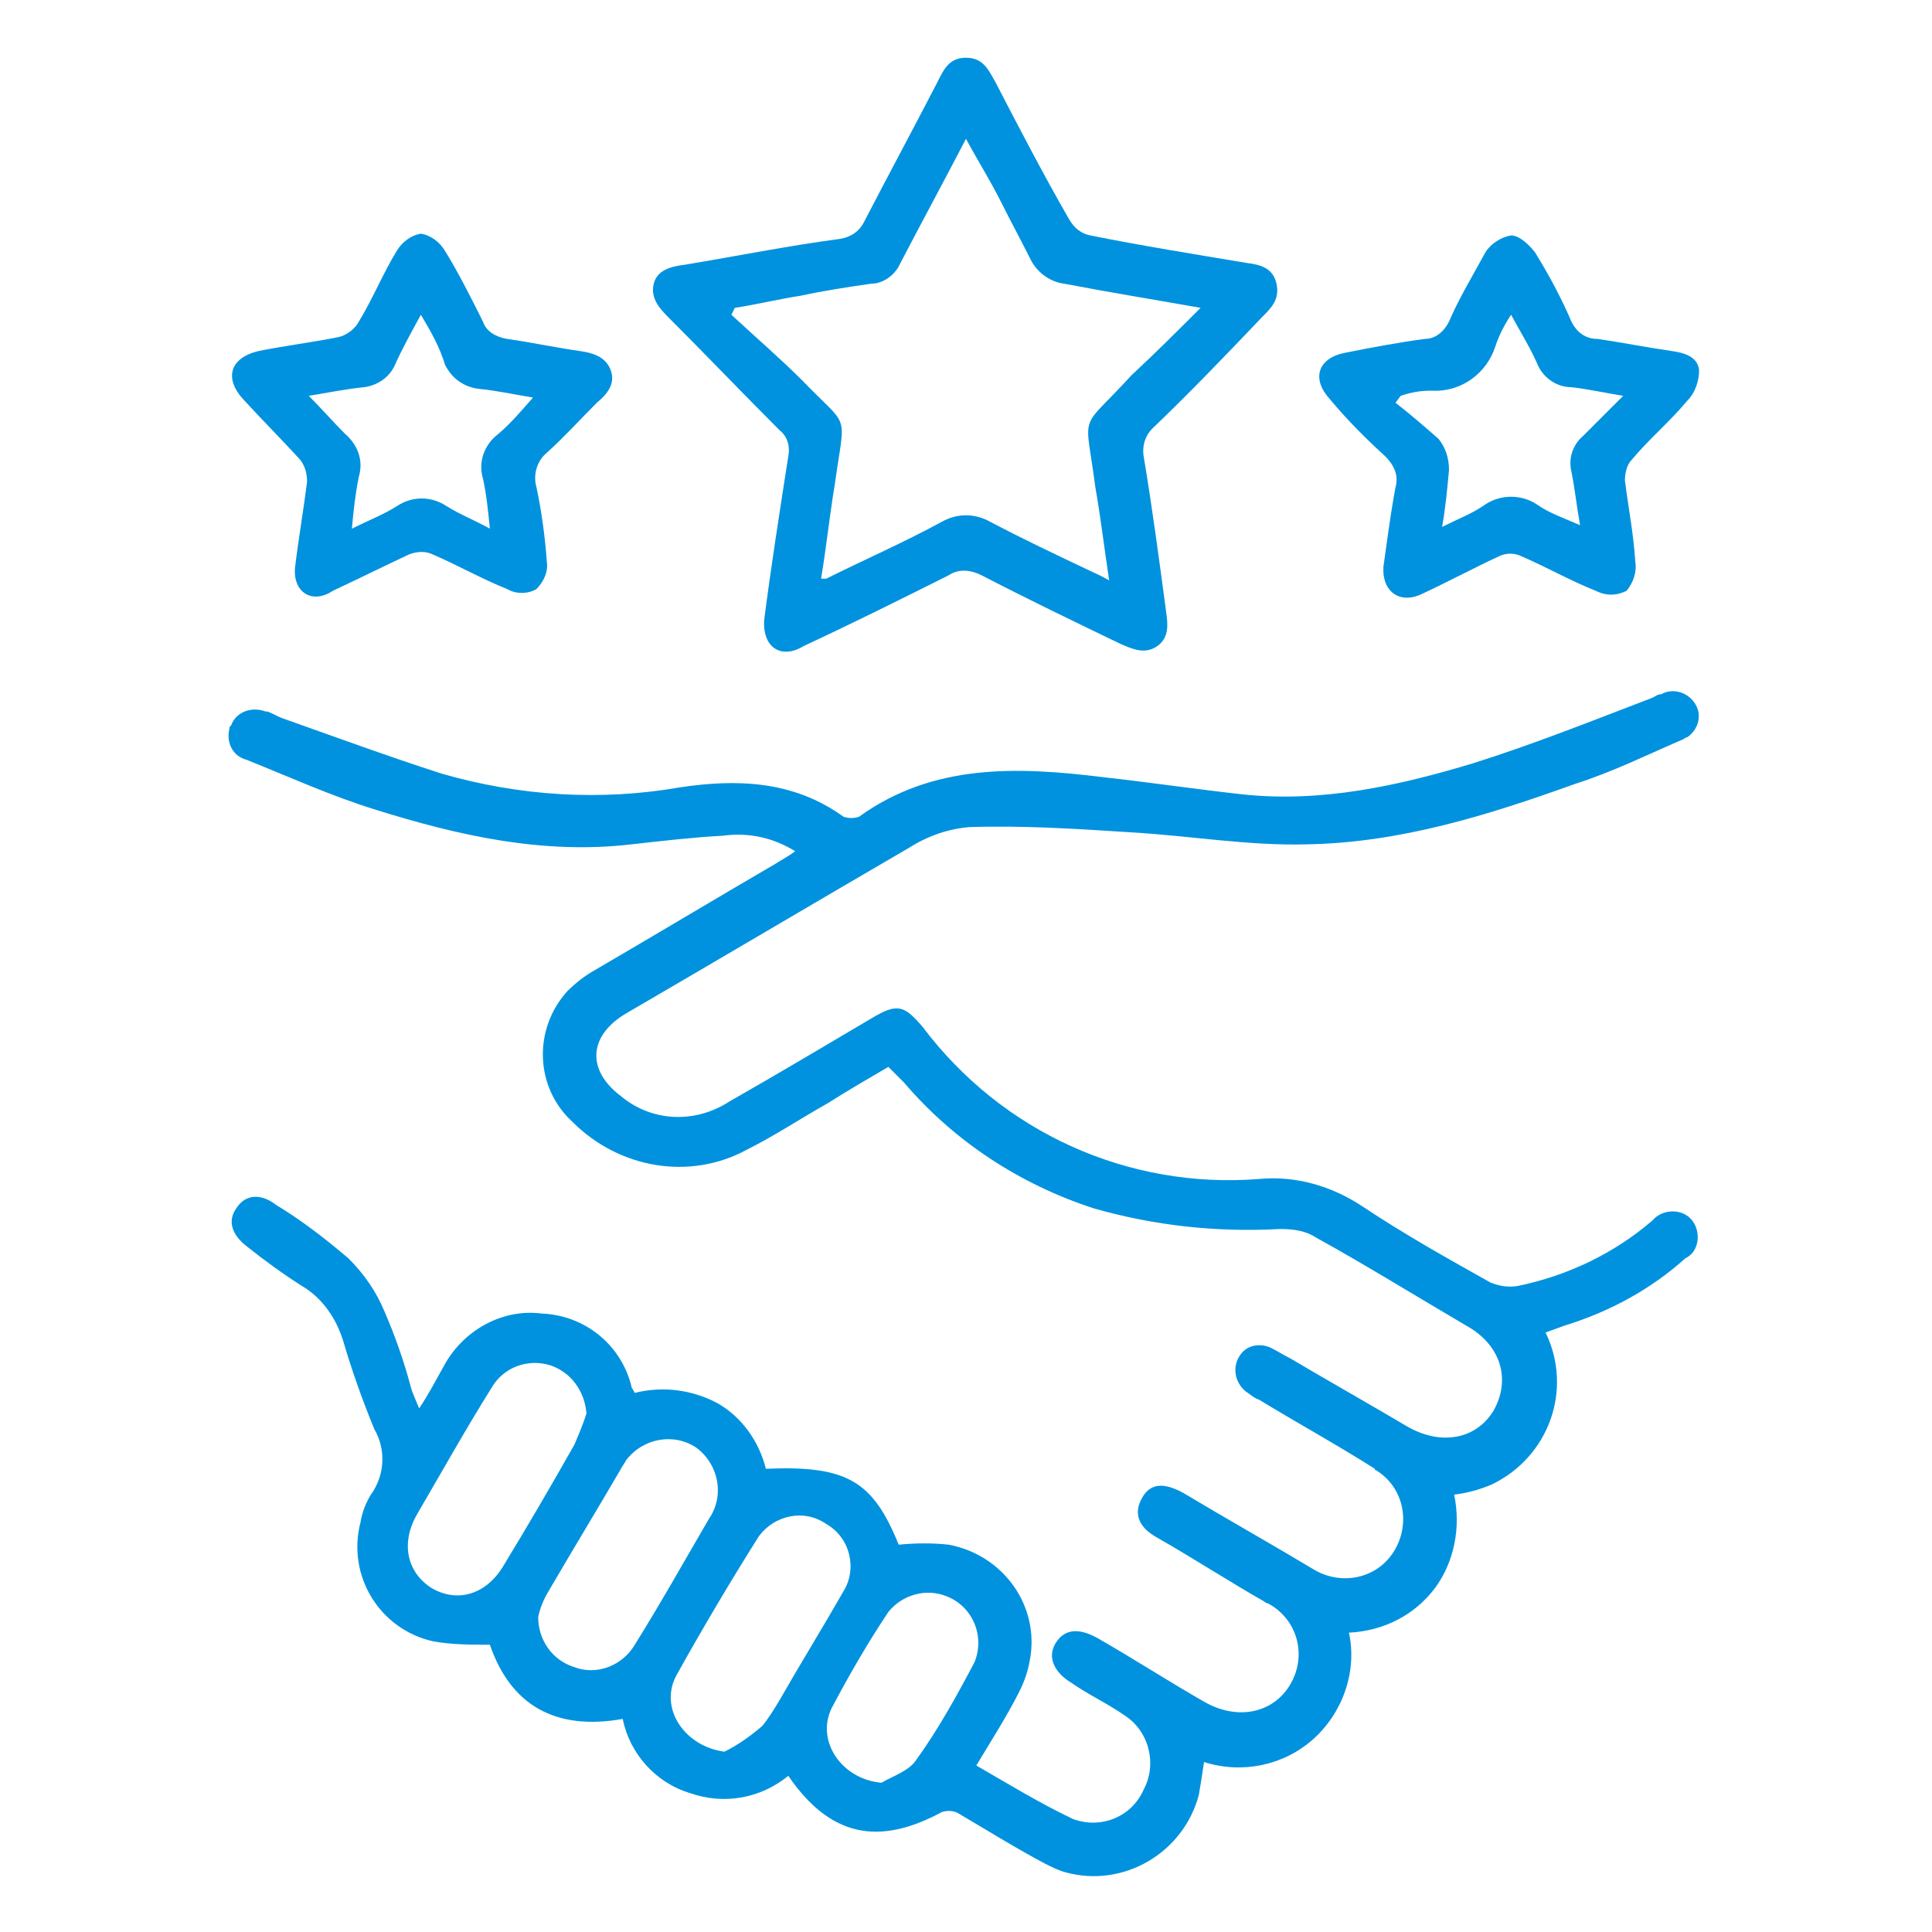
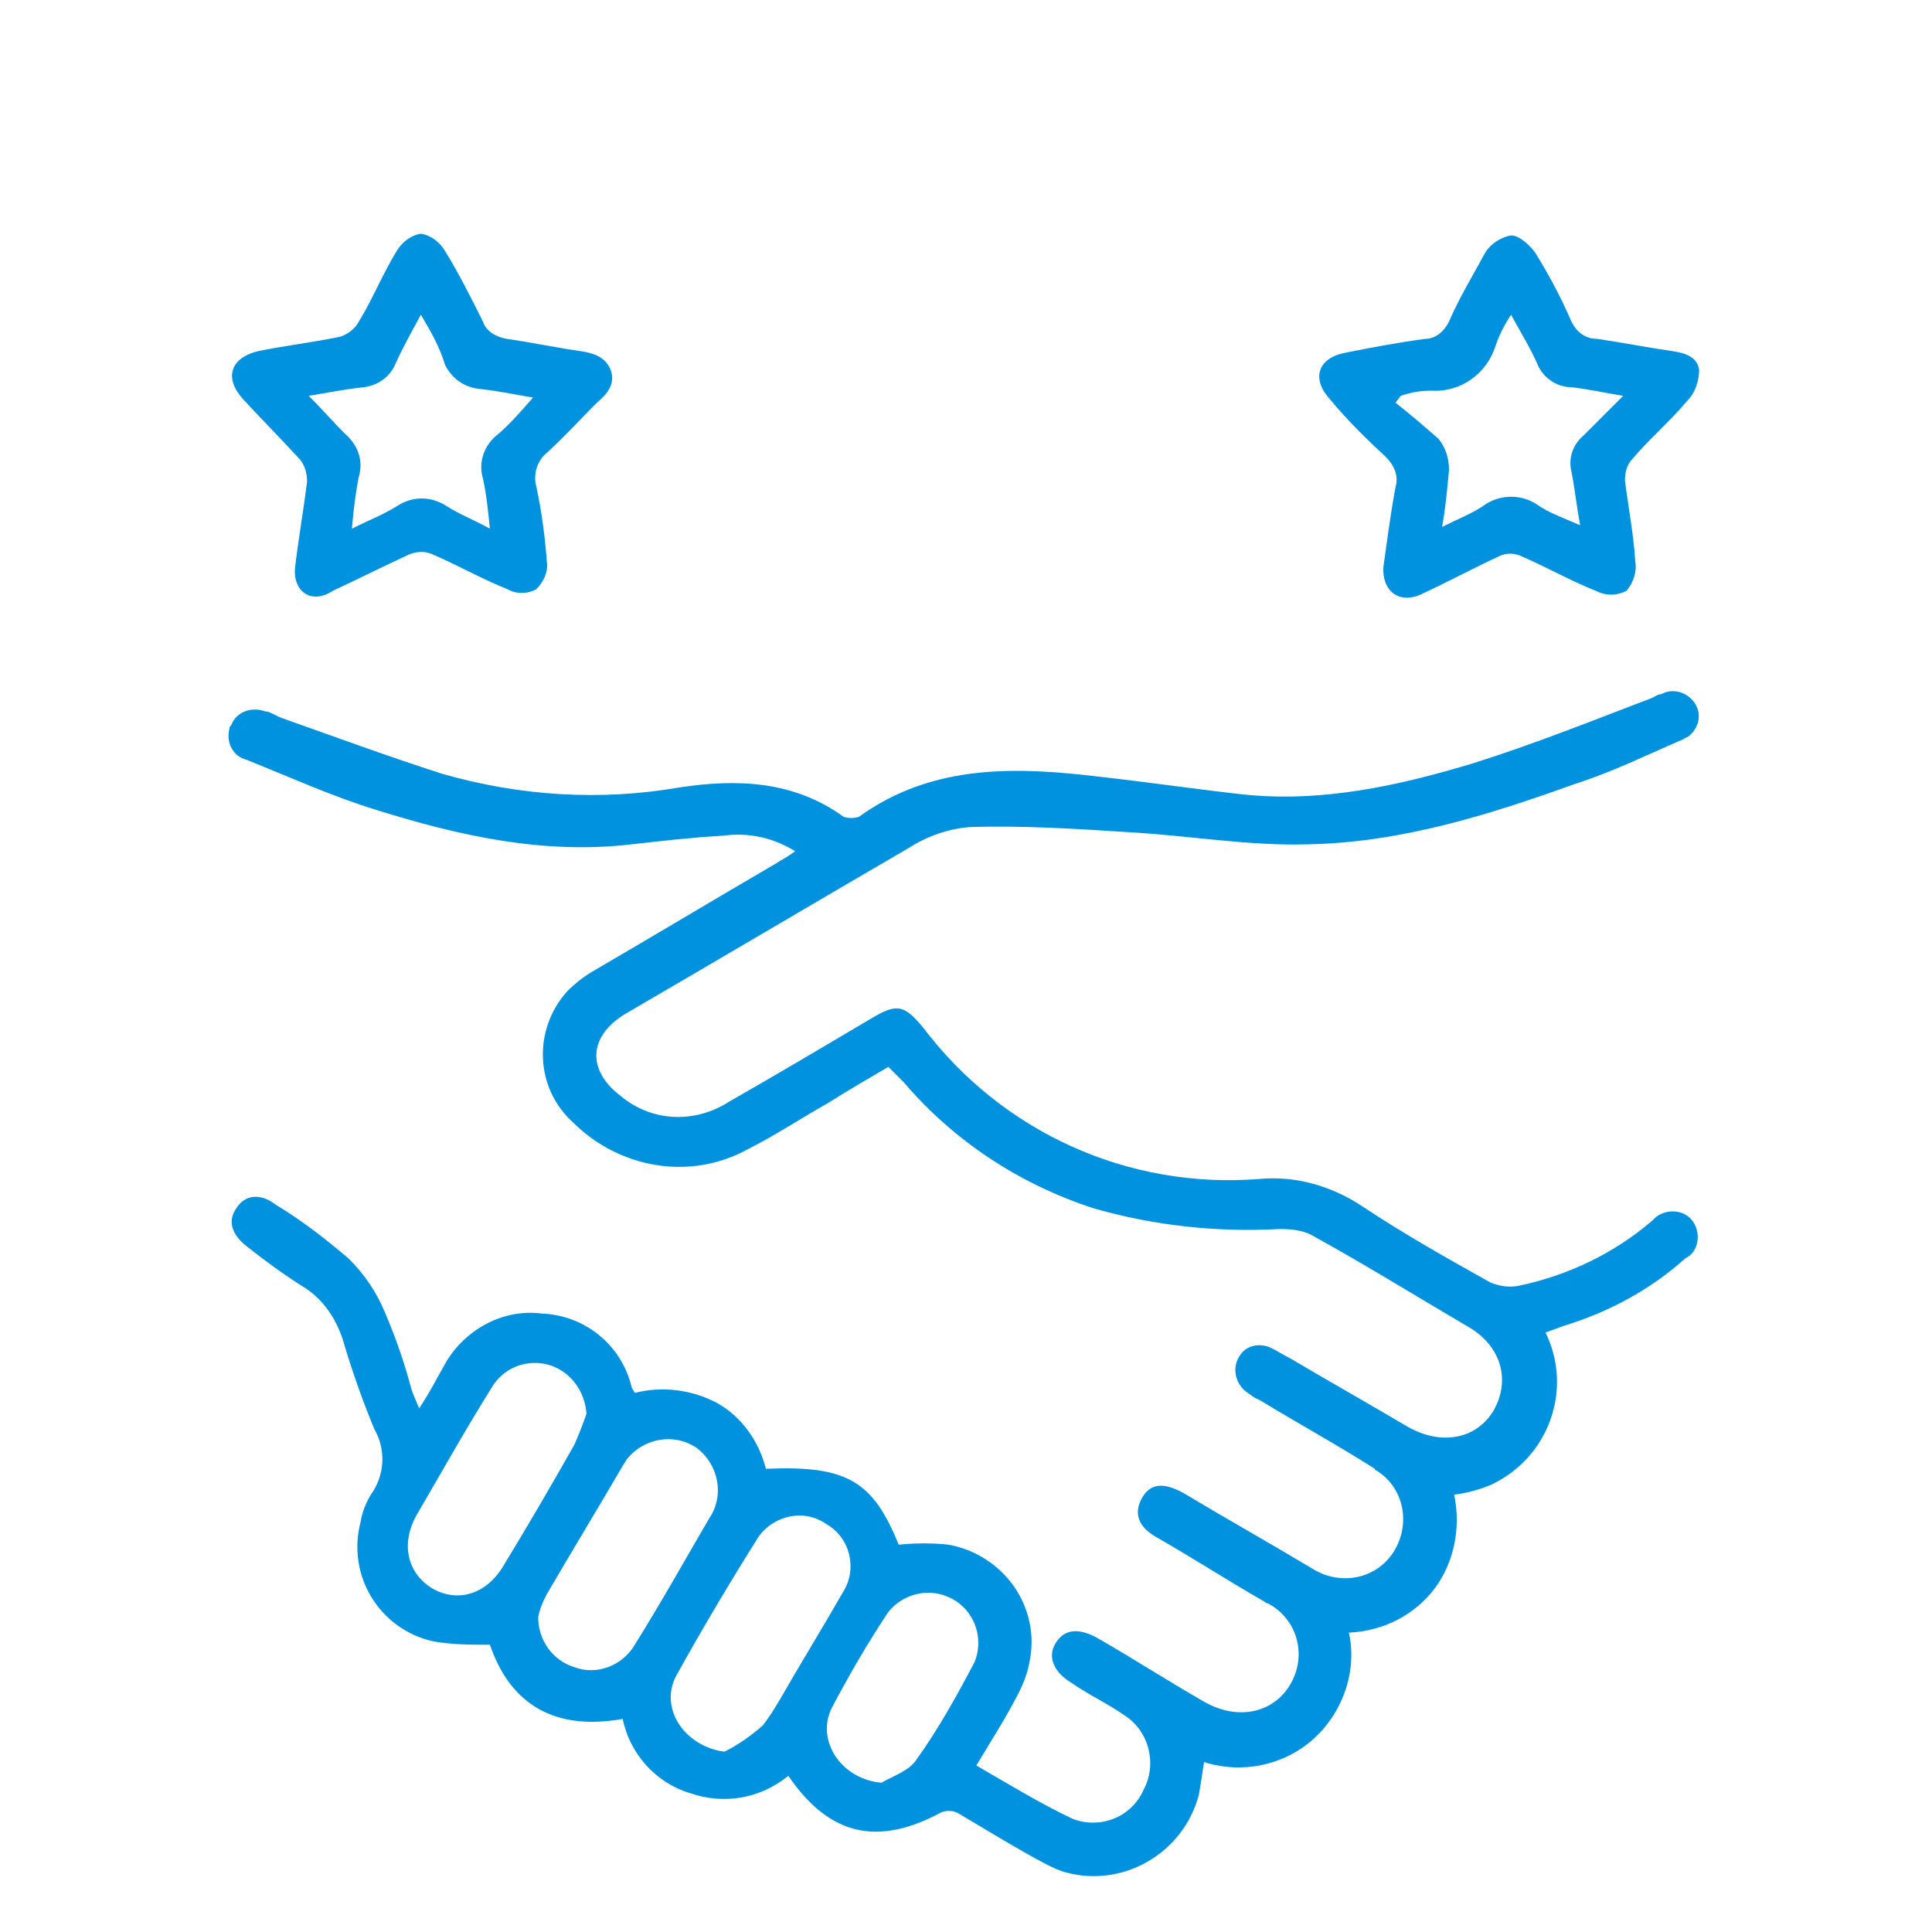
<svg xmlns="http://www.w3.org/2000/svg" version="1.1" id="Ebene_1" x="0px" y="0px" viewBox="0 0 112 112" style="enable-background:new 0 0 112 112;" xml:space="preserve">
  <style type="text/css">
	.st0{fill:#0092DE;}
</style>
  <g id="partner" transform="translate(-613 -4686)">
    <g id="Gruppe_235" transform="translate(626.399 4689.347)">
      <g>
        <g id="Gruppe_235-2">
          <path id="Pfad_60" class="st0" d="M76.2,73.9c1.6,3.3,0.2,7.2-3.1,8.8c-0.7,0.3-1.4,0.5-2.2,0.6c0.4,1.9,0,3.9-1.1,5.4      c-1.2,1.6-3,2.5-5,2.6c0.5,2.3-0.4,4.7-2.1,6.2c-1.7,1.5-4.1,2-6.3,1.3c-0.1,0.7-0.2,1.3-0.3,1.9c-0.9,3.4-4.4,5.4-7.7,4.5      c-0.4-0.1-0.8-0.3-1.2-0.5c-1.7-0.9-3.3-1.9-5-2.9c-0.3-0.2-0.7-0.2-1-0.1c-3.7,2-6.5,1.4-8.9-2.1c-1.6,1.3-3.7,1.7-5.7,1      c-2-0.6-3.5-2.3-3.9-4.3C18.8,97,16.2,95.5,15,92c-1.1,0-2.2,0-3.3-0.2c-3.1-0.7-5-3.8-4.2-6.9c0.1-0.6,0.3-1.1,0.6-1.6      c0.8-1.1,0.9-2.6,0.2-3.8c-0.7-1.7-1.3-3.4-1.8-5.1c-0.4-1.3-1.2-2.5-2.4-3.2c-1.1-0.7-2.2-1.5-3.2-2.3      c-0.9-0.7-1.1-1.5-0.6-2.2c0.5-0.8,1.4-0.9,2.3-0.2c1.5,0.9,2.9,2,4.2,3.1c0.9,0.9,1.6,1.9,2.1,3.1c0.6,1.4,1.1,2.8,1.5,4.3      c0.1,0.4,0.3,0.8,0.5,1.3c0.6-0.9,1-1.7,1.4-2.4c1.1-2.1,3.4-3.4,5.7-3.1c2.5,0.1,4.6,1.8,5.2,4.2c0,0.1,0.1,0.2,0.2,0.4      c1.6-0.4,3.3-0.2,4.8,0.6c1.4,0.8,2.4,2.2,2.8,3.8c4.7-0.2,6.2,0.7,7.7,4.4c1-0.1,2-0.1,2.9,0c3.2,0.6,5.3,3.6,4.7,6.7      c-0.1,0.6-0.3,1.2-0.6,1.8c-0.7,1.4-1.6,2.8-2.5,4.3c1.9,1.1,3.7,2.2,5.6,3.1c1.6,0.6,3.4-0.1,4.1-1.7c0.8-1.5,0.3-3.4-1.1-4.3      c-1-0.7-2.1-1.2-3.1-1.9c-1-0.6-1.4-1.5-0.9-2.3s1.3-0.9,2.4-0.3c2.1,1.2,4.1,2.5,6.2,3.7c1.9,1.1,4,0.7,5-1s0.4-3.8-1.3-4.7      c-0.1,0-0.2-0.1-0.2-0.1c-2.1-1.2-4.1-2.5-6.2-3.7c-1.1-0.6-1.4-1.4-0.9-2.3s1.3-0.9,2.4-0.3c2.5,1.5,5,2.9,7.5,4.4      c1.6,1,3.7,0.6,4.7-1s0.6-3.7-1-4.7c0,0-0.1,0-0.1-0.1c-2.2-1.4-4.4-2.6-6.7-4c-0.3-0.1-0.5-0.3-0.8-0.5      c-0.6-0.5-0.8-1.4-0.3-2.1c0.4-0.6,1.2-0.7,1.8-0.4c0.4,0.2,0.7,0.4,1.1,0.6c2.2,1.3,4.5,2.6,6.7,3.9c2,1.2,4.1,0.8,5.1-0.9      c1-1.8,0.4-3.8-1.6-4.9c-2.9-1.7-5.8-3.5-8.7-5.1c-0.6-0.4-1.3-0.5-2.1-0.5c-3.7,0.2-7.3-0.2-10.8-1.2c-4.3-1.4-8.1-3.9-11-7.3      l-0.9-0.9c-1.2,0.7-2.4,1.4-3.5,2.1c-1.6,0.9-3.1,1.9-4.7,2.7c-3.3,1.8-7.4,1.1-10.1-1.6c-2.2-2-2.3-5.4-0.3-7.6      c0.4-0.4,0.9-0.8,1.4-1.1c3.6-2.1,7.1-4.2,10.7-6.3c0.3-0.2,0.7-0.4,1.1-0.7c-1.3-0.8-2.7-1.1-4.2-0.9c-1.8,0.1-3.5,0.3-5.3,0.5      c-5.1,0.6-10-0.5-14.8-2c-2.6-0.8-5-1.9-7.5-2.9c-0.8-0.2-1.2-1-1-1.8c0-0.1,0-0.1,0.1-0.2c0.3-0.8,1.2-1.1,2-0.8c0,0,0,0,0.1,0      C2.4,38,2.7,38.2,3,38.3c3.1,1.1,6.1,2.2,9.2,3.2c4.5,1.3,9.2,1.6,13.8,0.8c3.3-0.5,6.6-0.4,9.5,1.7c0.3,0.1,0.6,0.1,0.9,0      c4.3-3.1,9.2-2.9,14.1-2.3c2.7,0.3,5.4,0.7,8.1,1c4.6,0.5,9.1-0.5,13.4-1.8c3.5-1.1,7-2.5,10.4-3.8c0.2-0.1,0.3-0.2,0.5-0.2      c0.7-0.4,1.6-0.1,2,0.6l0,0c0.4,0.7,0.1,1.5-0.5,1.9c-0.1,0-0.2,0.1-0.2,0.1c-2.1,0.9-4.1,1.9-6.3,2.6c-5,1.8-10.1,3.4-15.5,3.5      c-3.4,0.1-6.8-0.5-10.3-0.7c-3.1-0.2-6.2-0.4-9.3-0.3c-1.2,0.1-2.4,0.5-3.5,1.2c-5.5,3.2-10.9,6.4-16.4,9.6      c-2.2,1.3-2.3,3.3-0.3,4.8c1.8,1.5,4.3,1.6,6.3,0.3c2.8-1.6,5.5-3.2,8.2-4.8c1.5-0.9,1.9-0.8,3,0.5c4.6,6.1,11.9,9.4,19.5,8.8      c2.1-0.2,4.2,0.4,6,1.6c2.4,1.6,4.9,3,7.4,4.4c0.5,0.2,1,0.3,1.6,0.2c2.9-0.6,5.6-1.9,7.8-3.8c0.5-0.6,1.5-0.7,2.1-0.2      s0.7,1.5,0.2,2.1c-0.1,0.1-0.2,0.2-0.4,0.3c-2,1.8-4.4,3.1-7,3.9L76.2,73.9 M28.6,98.2c0.8-0.4,1.5-0.9,2.2-1.5      c0.4-0.5,0.7-1,1-1.5c1.2-2.1,2.5-4.2,3.7-6.3c0.8-1.3,0.4-3.1-1-3.9c-1.3-0.9-3-0.5-3.9,0.7c-1.7,2.7-3.3,5.4-4.8,8.1      C24.8,95.7,26.3,97.9,28.6,98.2 M17.8,90.4c0,1.3,0.8,2.5,2.1,2.9c1.3,0.5,2.8-0.1,3.5-1.3c1.5-2.4,2.9-4.9,4.3-7.3      c0.9-1.3,0.6-3.1-0.7-4.1c-1.3-0.9-3.1-0.6-4.1,0.7c-0.1,0.2-0.2,0.3-0.3,0.5c-1.4,2.4-2.8,4.7-4.2,7.1      C18.1,89.4,17.9,89.9,17.8,90.4 M20.6,78.6c-0.1-1.3-0.9-2.4-2.1-2.8c-1.3-0.4-2.7,0.1-3.4,1.3c-1.5,2.4-2.9,4.9-4.3,7.3      c-1,1.7-0.6,3.4,0.8,4.3c1.5,0.9,3.2,0.4,4.2-1.3c1.4-2.3,2.8-4.7,4.1-7C20.2,79.7,20.4,79.2,20.6,78.6 M37.7,100      c0.7-0.4,1.6-0.7,2-1.3c1.3-1.8,2.4-3.8,3.4-5.7c0.6-1.5-0.1-3.2-1.6-3.8c-1.2-0.5-2.6-0.1-3.4,0.9c-1.2,1.8-2.3,3.7-3.3,5.6      C33.9,97.6,35.4,99.8,37.7,100" />
-           <path id="Pfad_61" class="st0" d="M30.9,32.6c0.4-3.1,0.9-6.3,1.4-9.5c0.1-0.5,0-1.1-0.5-1.5c-2.2-2.2-4.3-4.4-6.5-6.6      c-0.5-0.5-1-1.1-0.8-1.9s1-1,1.8-1.1c3-0.5,6-1.1,9-1.5c0.6-0.1,1.1-0.4,1.4-1c1.4-2.7,2.8-5.3,4.2-8C41.3,0.7,41.6,0,42.6,0      s1.3,0.7,1.7,1.4c1.4,2.7,2.8,5.4,4.3,8c0.3,0.5,0.7,0.8,1.2,0.9c3,0.6,6.1,1.1,9.1,1.6c0.8,0.1,1.5,0.3,1.7,1.2      s-0.3,1.4-0.8,1.9c-2.1,2.2-4.2,4.4-6.4,6.5c-0.4,0.4-0.6,1-0.5,1.6c0.5,3,0.9,6,1.3,9c0.1,0.7,0.2,1.5-0.5,2s-1.4,0.2-2.1-0.1      c-2.7-1.3-5.4-2.6-8.1-4c-0.6-0.3-1.3-0.4-1.9,0c-2.8,1.4-5.6,2.8-8.4,4.1C31.9,34.9,30.8,34.2,30.9,32.6 M56.2,14.5      c-2.8-0.5-5.3-0.9-7.9-1.4c-0.8-0.1-1.5-0.6-1.9-1.3c-0.6-1.2-1.2-2.3-1.8-3.5s-1.3-2.3-2-3.6c-1.3,2.5-2.6,4.9-3.8,7.2      c-0.3,0.7-1,1.2-1.7,1.2c-1.4,0.2-2.7,0.4-4.1,0.7c-1.3,0.2-2.5,0.5-3.8,0.7L29,14.9c1.4,1.3,2.8,2.5,4.1,3.8      c2.8,2.9,2.5,1.7,1.9,6c-0.3,1.8-0.5,3.7-0.8,5.5c0.1,0,0.2,0,0.3,0c2.2-1.1,4.5-2.1,6.7-3.3c0.9-0.5,1.9-0.5,2.8,0      c1.9,1,3.8,1.9,5.7,2.8c0.4,0.2,0.7,0.3,1.2,0.6c-0.3-2-0.5-3.7-0.8-5.4c-0.6-4.6-1-3.1,2.1-6.5C53.6,17.1,54.8,15.9,56.2,14.5" />
          <path id="Pfad_62" class="st0" d="M3.7,29.6c0.2-1.7,0.5-3.4,0.7-5c0-0.5-0.1-0.9-0.4-1.3c-1.1-1.2-2.2-2.3-3.3-3.5      s-0.8-2.4,0.9-2.8c1.5-0.3,3.1-0.5,4.6-0.8c0.5-0.1,1-0.5,1.2-0.9c0.8-1.3,1.4-2.8,2.2-4.1c0.3-0.5,0.8-0.9,1.4-1      c0.6,0.1,1.1,0.5,1.4,1c0.8,1.3,1.5,2.7,2.2,4.1c0.2,0.6,0.8,0.9,1.4,1c1.4,0.2,2.8,0.5,4.2,0.7c0.7,0.1,1.5,0.3,1.8,1.1      s-0.2,1.4-0.8,1.9c-1,1-1.9,2-2.9,2.9c-0.6,0.5-0.8,1.3-0.6,2c0.3,1.4,0.5,2.9,0.6,4.3c0.1,0.6-0.2,1.2-0.6,1.6      c-0.5,0.3-1.2,0.3-1.7,0c-1.5-0.6-2.9-1.4-4.3-2c-0.4-0.2-0.9-0.2-1.4,0c-1.5,0.7-2.9,1.4-4.4,2.1C4.7,31.7,3.6,31,3.7,29.6       M11,14.9c-0.6,1.1-1.1,2-1.5,2.9c-0.3,0.7-1,1.2-1.8,1.3c-1,0.1-2,0.3-3.2,0.5c0.8,0.8,1.4,1.5,2.1,2.2      c0.7,0.6,1.1,1.5,0.8,2.5c-0.2,1-0.3,1.9-0.4,3c1-0.5,1.8-0.8,2.6-1.3c0.9-0.6,2-0.6,2.9,0c0.8,0.5,1.6,0.8,2.5,1.3      c-0.1-1-0.2-2-0.4-2.9c-0.3-1,0.1-2,0.9-2.6c0.7-0.6,1.3-1.3,2-2.1c-1.2-0.2-2.1-0.4-3.1-0.5c-0.9-0.1-1.6-0.6-2-1.4      C12.1,16.8,11.6,15.9,11,14.9" />
          <path id="Pfad_63" class="st0" d="M66.8,29.5c0.2-1.4,0.4-3,0.7-4.6c0.2-0.7-0.1-1.3-0.6-1.8c-1.1-1-2.2-2.1-3.2-3.3      c-1.1-1.2-0.7-2.4,0.9-2.7c1.5-0.3,3.1-0.6,4.6-0.8c0.6,0,1.1-0.4,1.4-1c0.6-1.4,1.4-2.7,2.1-4c0.3-0.5,0.9-0.9,1.5-1      c0.5,0,1.1,0.6,1.4,1c0.8,1.3,1.5,2.6,2.1,4c0.3,0.6,0.8,1,1.5,1c1.4,0.2,2.9,0.5,4.3,0.7c0.7,0.1,1.5,0.3,1.6,1.1      c0,0.6-0.2,1.3-0.7,1.8c-1,1.2-2.2,2.2-3.2,3.4c-0.3,0.3-0.4,0.8-0.4,1.2c0.2,1.6,0.5,3.1,0.6,4.7c0.1,0.6-0.1,1.2-0.5,1.7      c-0.6,0.3-1.2,0.3-1.8,0c-1.5-0.6-2.9-1.4-4.3-2c-0.4-0.2-0.9-0.2-1.3,0c-1.5,0.7-3,1.5-4.5,2.2C67.7,31.7,66.7,30.9,66.8,29.5       M67.8,19.6L67.5,20c0.9,0.7,1.7,1.4,2.5,2.1c0.4,0.5,0.6,1.1,0.6,1.8c-0.1,1.1-0.2,2.2-0.4,3.3c1-0.5,1.8-0.8,2.5-1.3      c0.9-0.6,2.1-0.6,3,0c0.7,0.5,1.6,0.8,2.5,1.2C78,26,77.9,25,77.7,24c-0.2-0.8,0.1-1.6,0.7-2.1c0.7-0.7,1.4-1.4,2.3-2.3      c-1.2-0.2-2.1-0.4-3-0.5c-0.9,0-1.7-0.6-2-1.4c-0.4-0.9-0.9-1.7-1.5-2.8c-0.4,0.6-0.7,1.2-0.9,1.8c-0.5,1.6-2,2.7-3.7,2.6      C68.9,19.3,68.4,19.4,67.8,19.6" />
        </g>
      </g>
    </g>
  </g>
</svg>